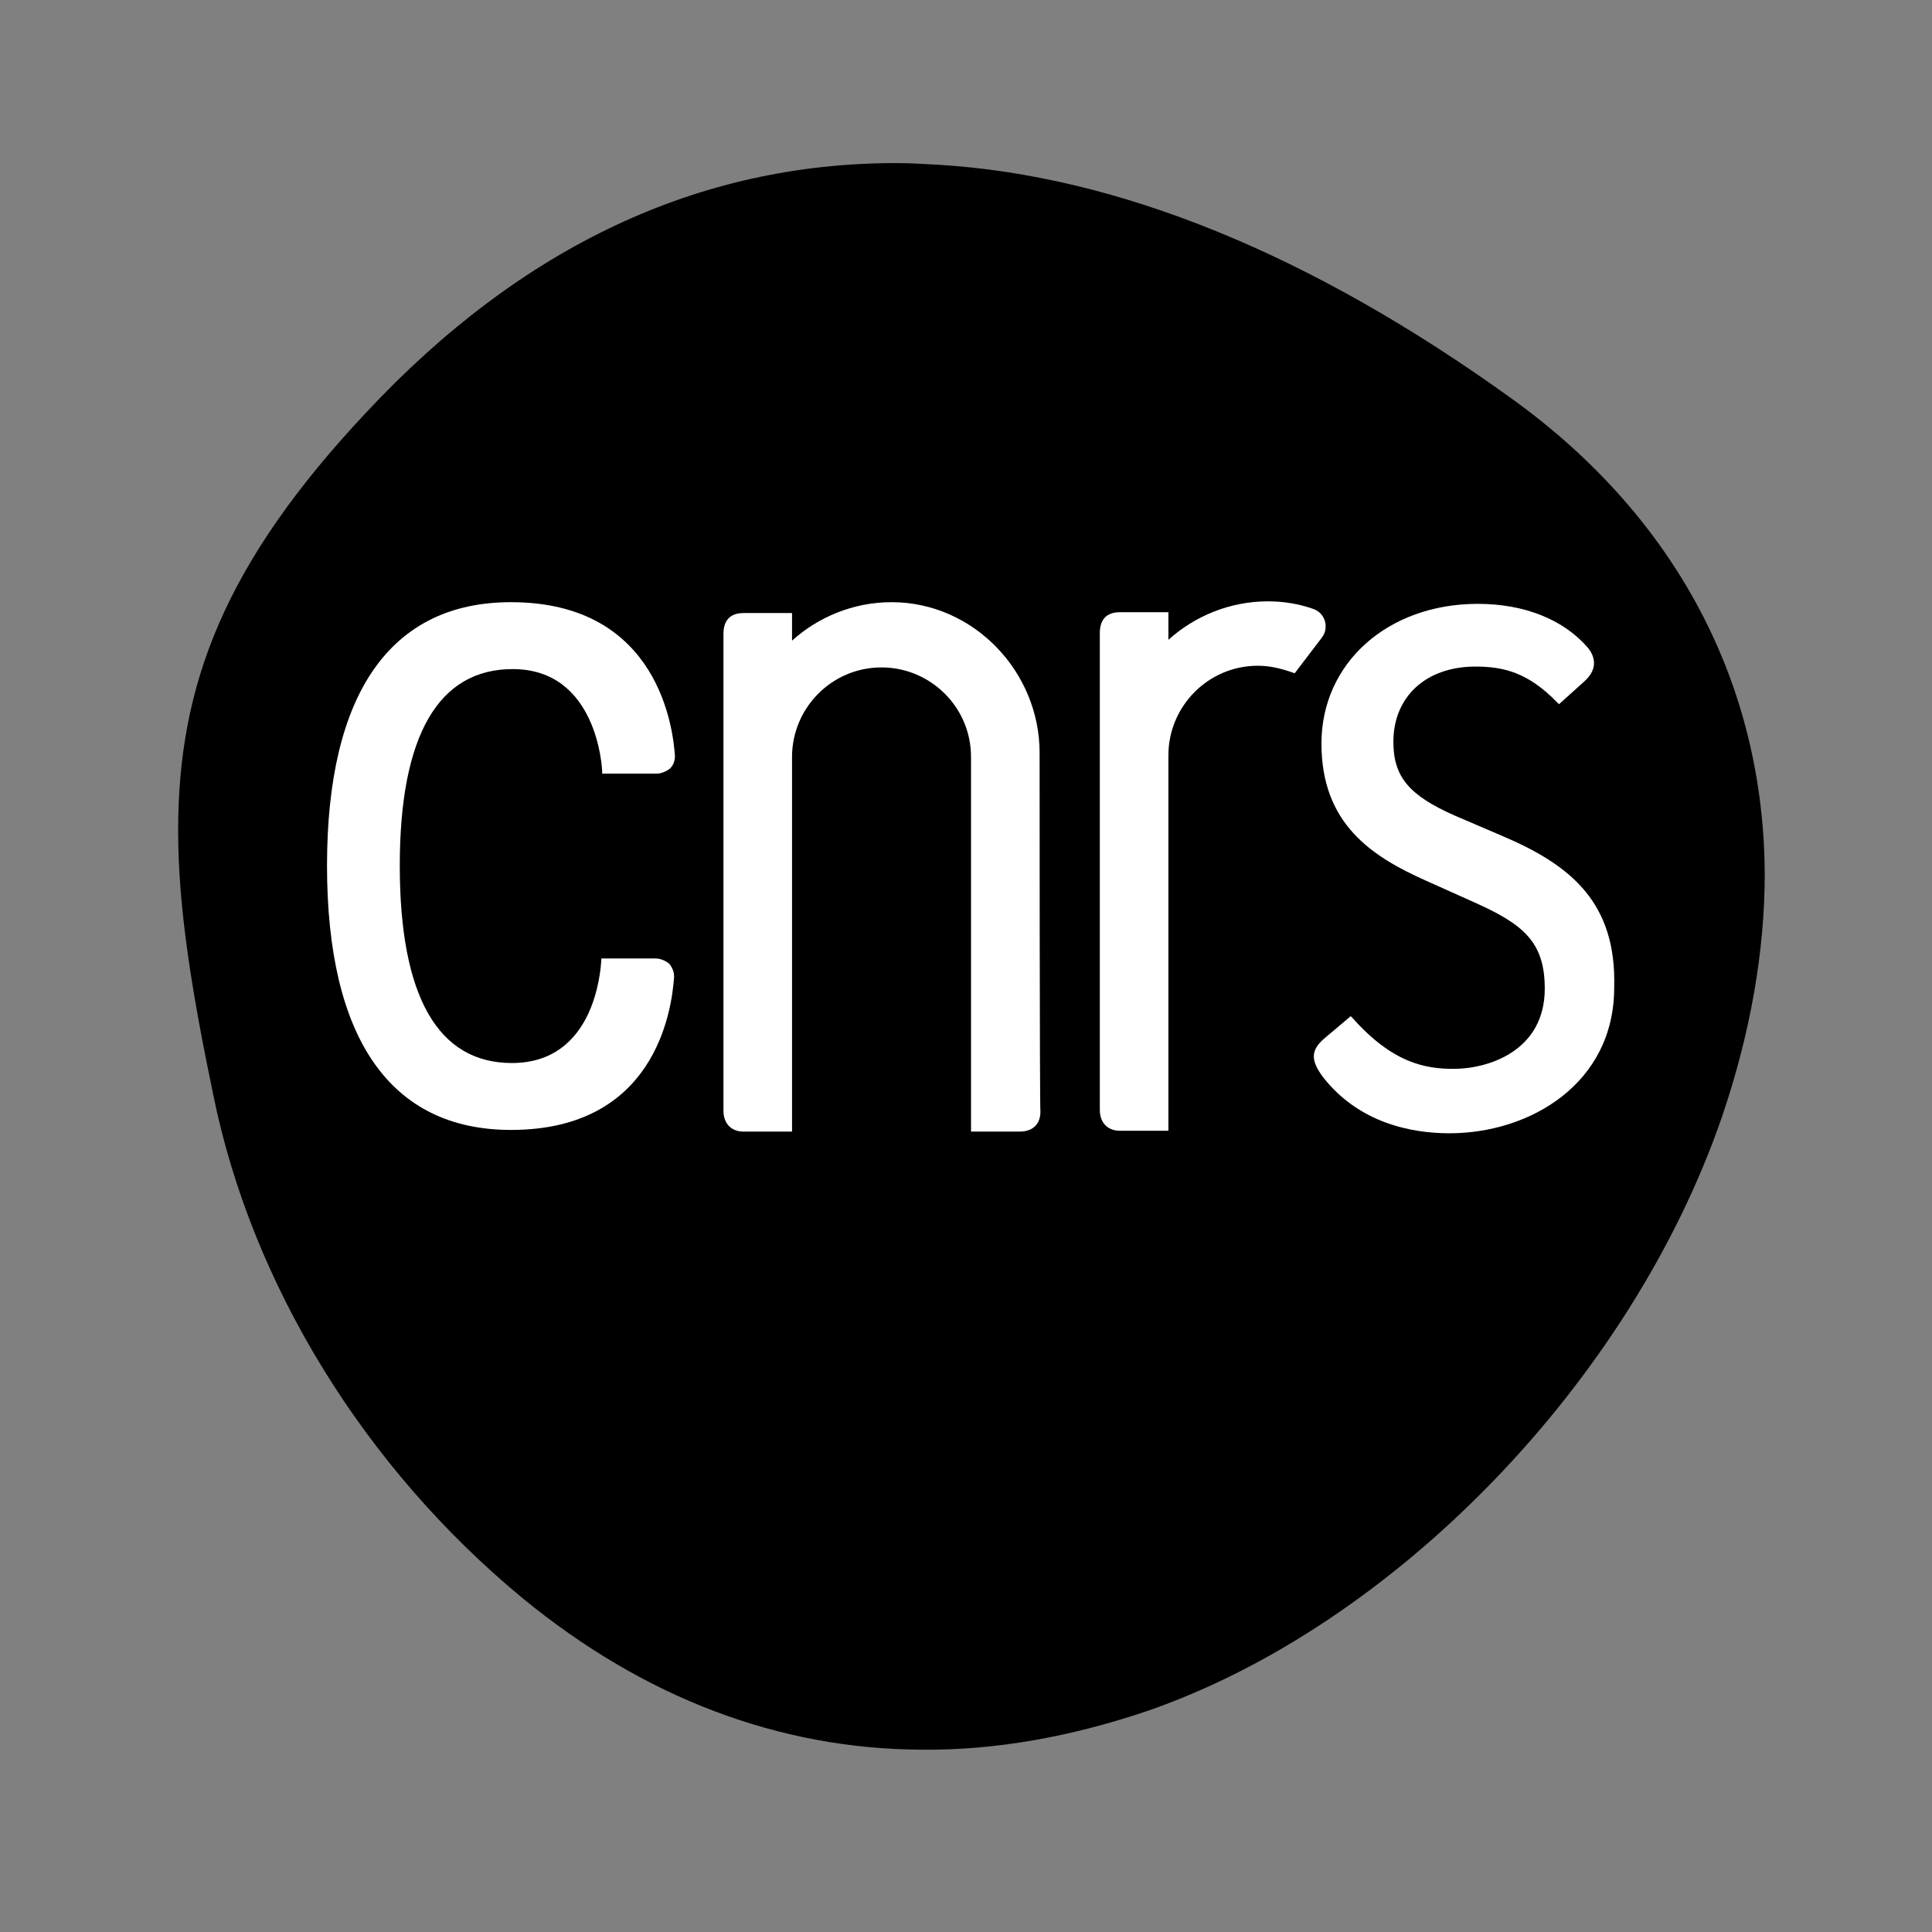
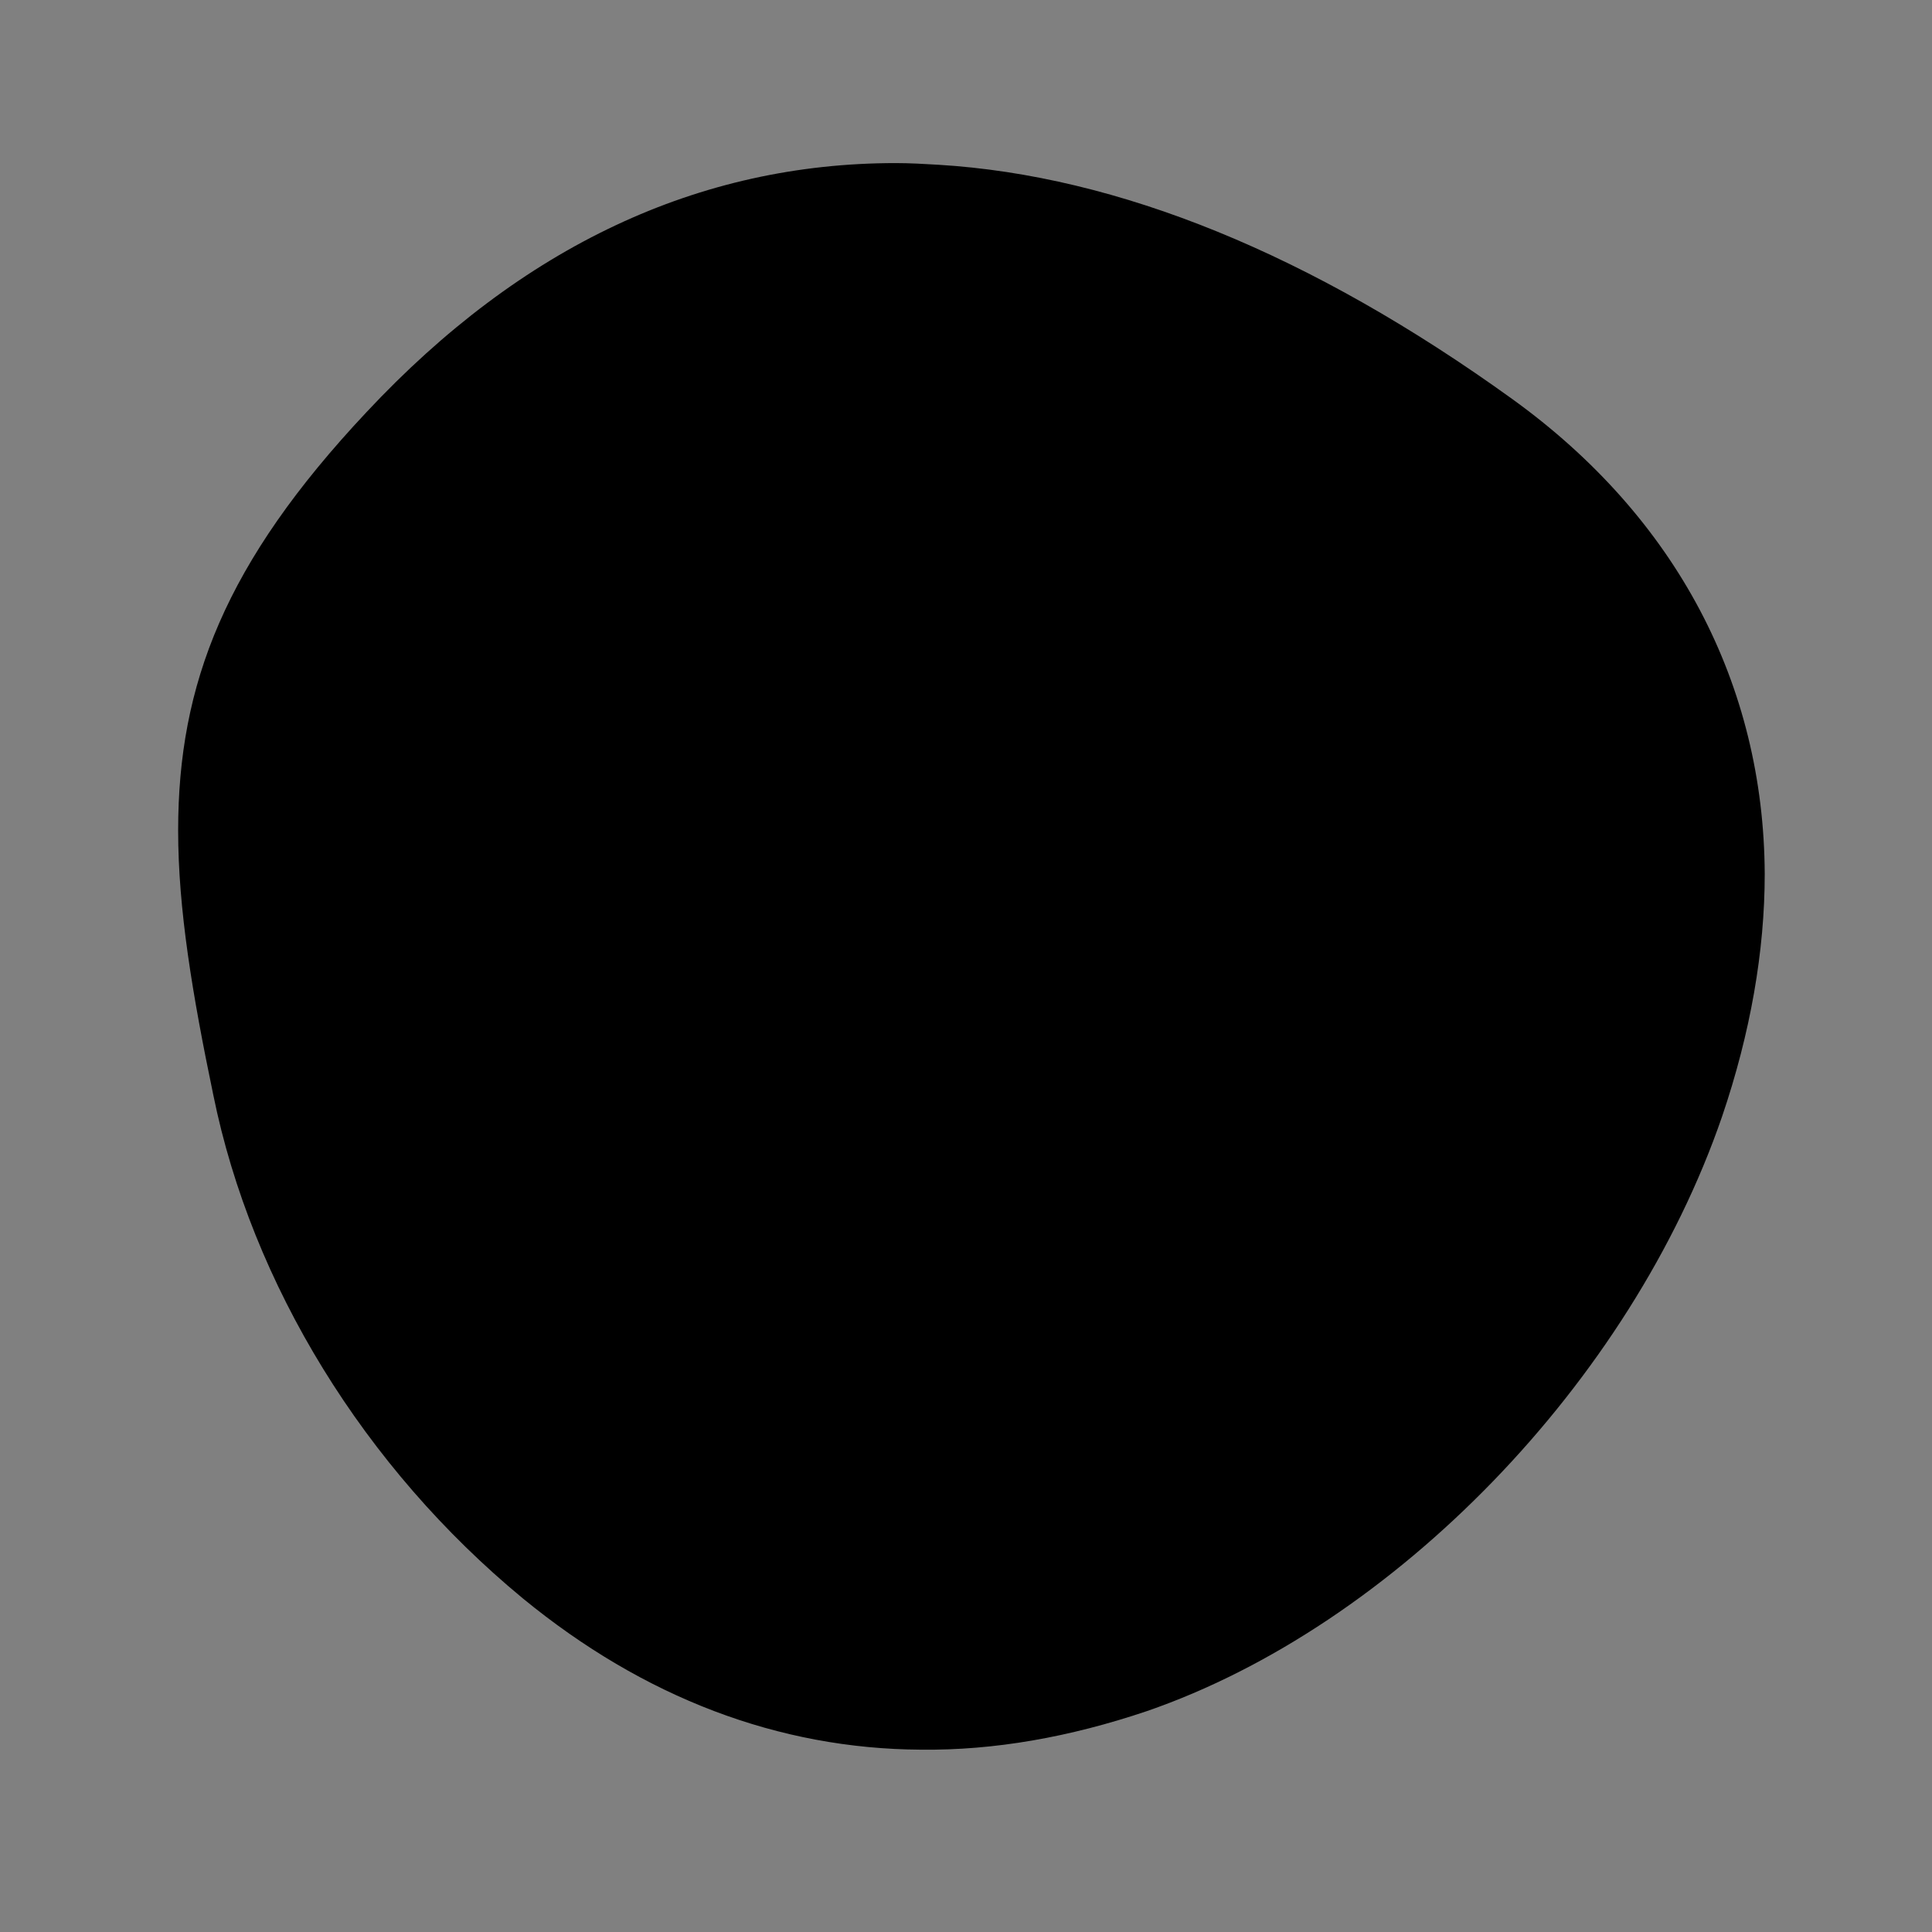
<svg xmlns="http://www.w3.org/2000/svg" version="1.1" id="Calque_1" x="0px" y="0px" viewBox="0 0 231 231" style="enable-background:new 0 0 231 231;" xml:space="preserve">
  <rect x="0" y="0" width="231" height="231" fill="#808080" stroke="none" />
  <style type="text/css">
	.st0{fill:#FFFFFF;}
</style>
  <g>
    <path d="M112.2,19.7c-1.7-0.1-3.4-0.2-5.1-0.2c-23.5,0-44.7,9.9-63.3,29.8c-16.9,18-22.5,32.5-22.5,50c0,9.4,1.7,19.6,4.2,31.6   c4.6,22.7,18.1,44.6,37,60.2c14.5,11.9,30.6,18,47.6,18.1c8.8,0.1,17.8-1.5,27-4.6c29.6-10.2,57.9-39.4,68.8-71.1   c3.4-10,5.1-19.8,5.1-29c-0.1-22.6-10.5-42.6-30.2-56.8C156.8,30.4,133.7,21,112.2,19.7z" />
    <g>
-       <path class="st0" d="M78.4,114.6h-6.5v0.2c-0.1,1.3-0.8,12.3-10.7,12.3c-8.8,0-13.4-7.9-13.4-23.6S52.5,80,61.3,80    c10.1,0,10.7,11.8,10.7,12.3v0.2h6.5c0.6,0,1.2-0.3,1.6-0.6c0.4-0.4,0.6-0.9,0.6-1.5C80.5,87.4,78.9,72,61.1,72    c-14.4,0-22,10.9-22,31.5c0,20.7,7.6,31.6,22,31.6c17.1,0,19.2-14,19.5-18.3c0-0.6-0.2-1.1-0.6-1.6    C79.6,114.9,79,114.6,78.4,114.6z" />
-       <path class="st0" d="M179.5,99.9L179.5,99.9l-5.6-2.4c-5.4-2.4-7.3-4.6-7.3-8.8c0-5.4,3.9-9,9.8-9c3.4,0,6.3,0.7,9.8,4.3l0.2,0.2    l3-2.7c1.8-1.6,1.2-3.1,0.5-4c-2.9-3.4-7.6-5.3-13.2-5.3c-10.8,0-18.7,7.1-18.7,16.7c0,9.6,6,13.5,12.5,16.4l5.8,2.6    c5.8,2.6,8.4,4.7,8.4,10.3c0,7.5-6.8,9.6-10.9,9.6c-3.4,0-7.3-0.7-12.1-6.1l-0.2-0.2l-3.2,2.7c-1.6,1.4-1.6,2.6-0.1,4.6    c4.3,5.5,10.6,6.7,15.1,6.7c9.7,0,19.7-6,19.7-17.4C193.3,107.9,187.8,103.4,179.5,99.9z" />
-       <path class="st0" d="M124.3,90c0-9.7-7.9-18-17.7-18c-4.6,0-8.8,1.8-11.9,4.6v-3.3h-5.8c-1.8,0-2.4,1.1-2.4,2.5v57    c0,1.6,1,2.5,2.4,2.5h5.8V90.5c0-5.8,4.7-10.7,10.7-10.7c5.8,0,10.7,4.7,10.7,10.7v44.8h5.8c1.6,0,2.5-0.9,2.5-2.4    C124.3,132.8,124.3,90.1,124.3,90z" />
-       <path class="st0" d="M158,76.3c0.3-0.4,0.5-0.8,0.5-1.4c0-1-0.6-1.8-1.5-2.1c-1.7-0.6-3.5-0.9-5.4-0.9c-4.6,0-8.8,1.8-11.9,4.6    v-3.3h-5.8c-1.8,0-2.4,1.1-2.4,2.5v57c0,1.6,1,2.5,2.4,2.5h5.8V90.3c0-5.8,4.7-10.7,10.7-10.7c1.6,0,3,0.4,4.4,0.9L158,76.3    L158,76.3z" />
-     </g>
+       </g>
  </g>
</svg>